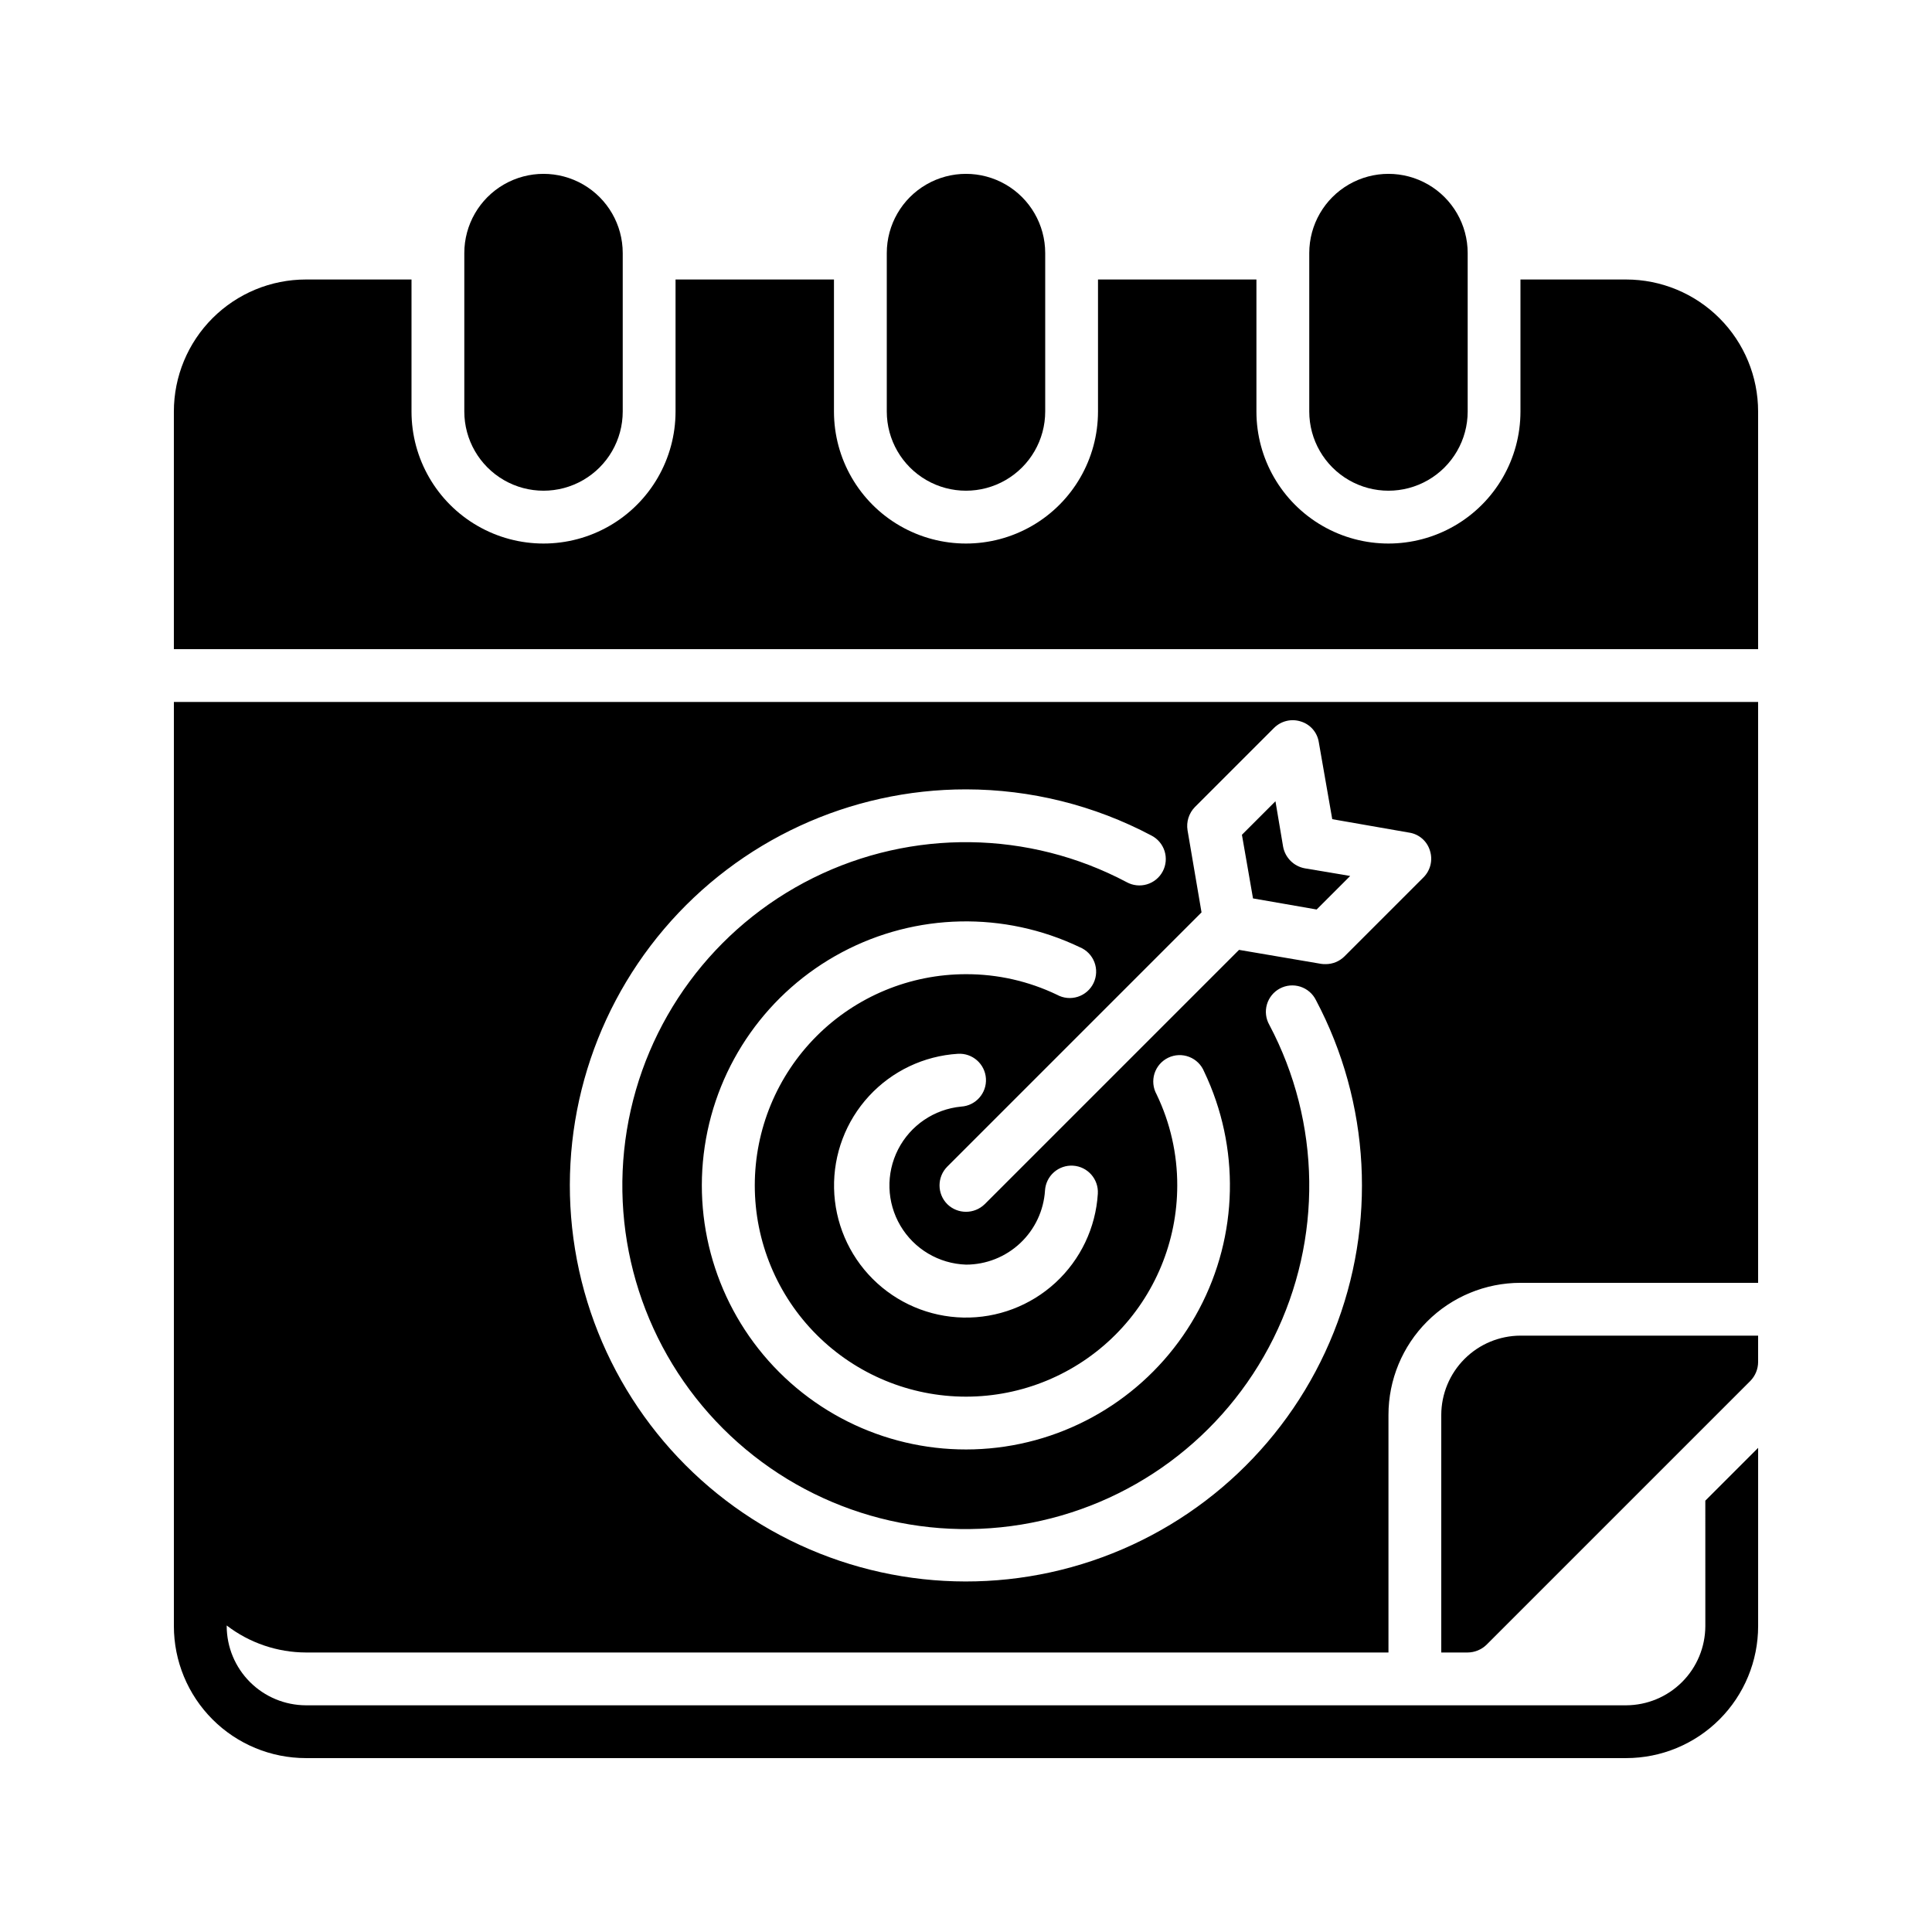
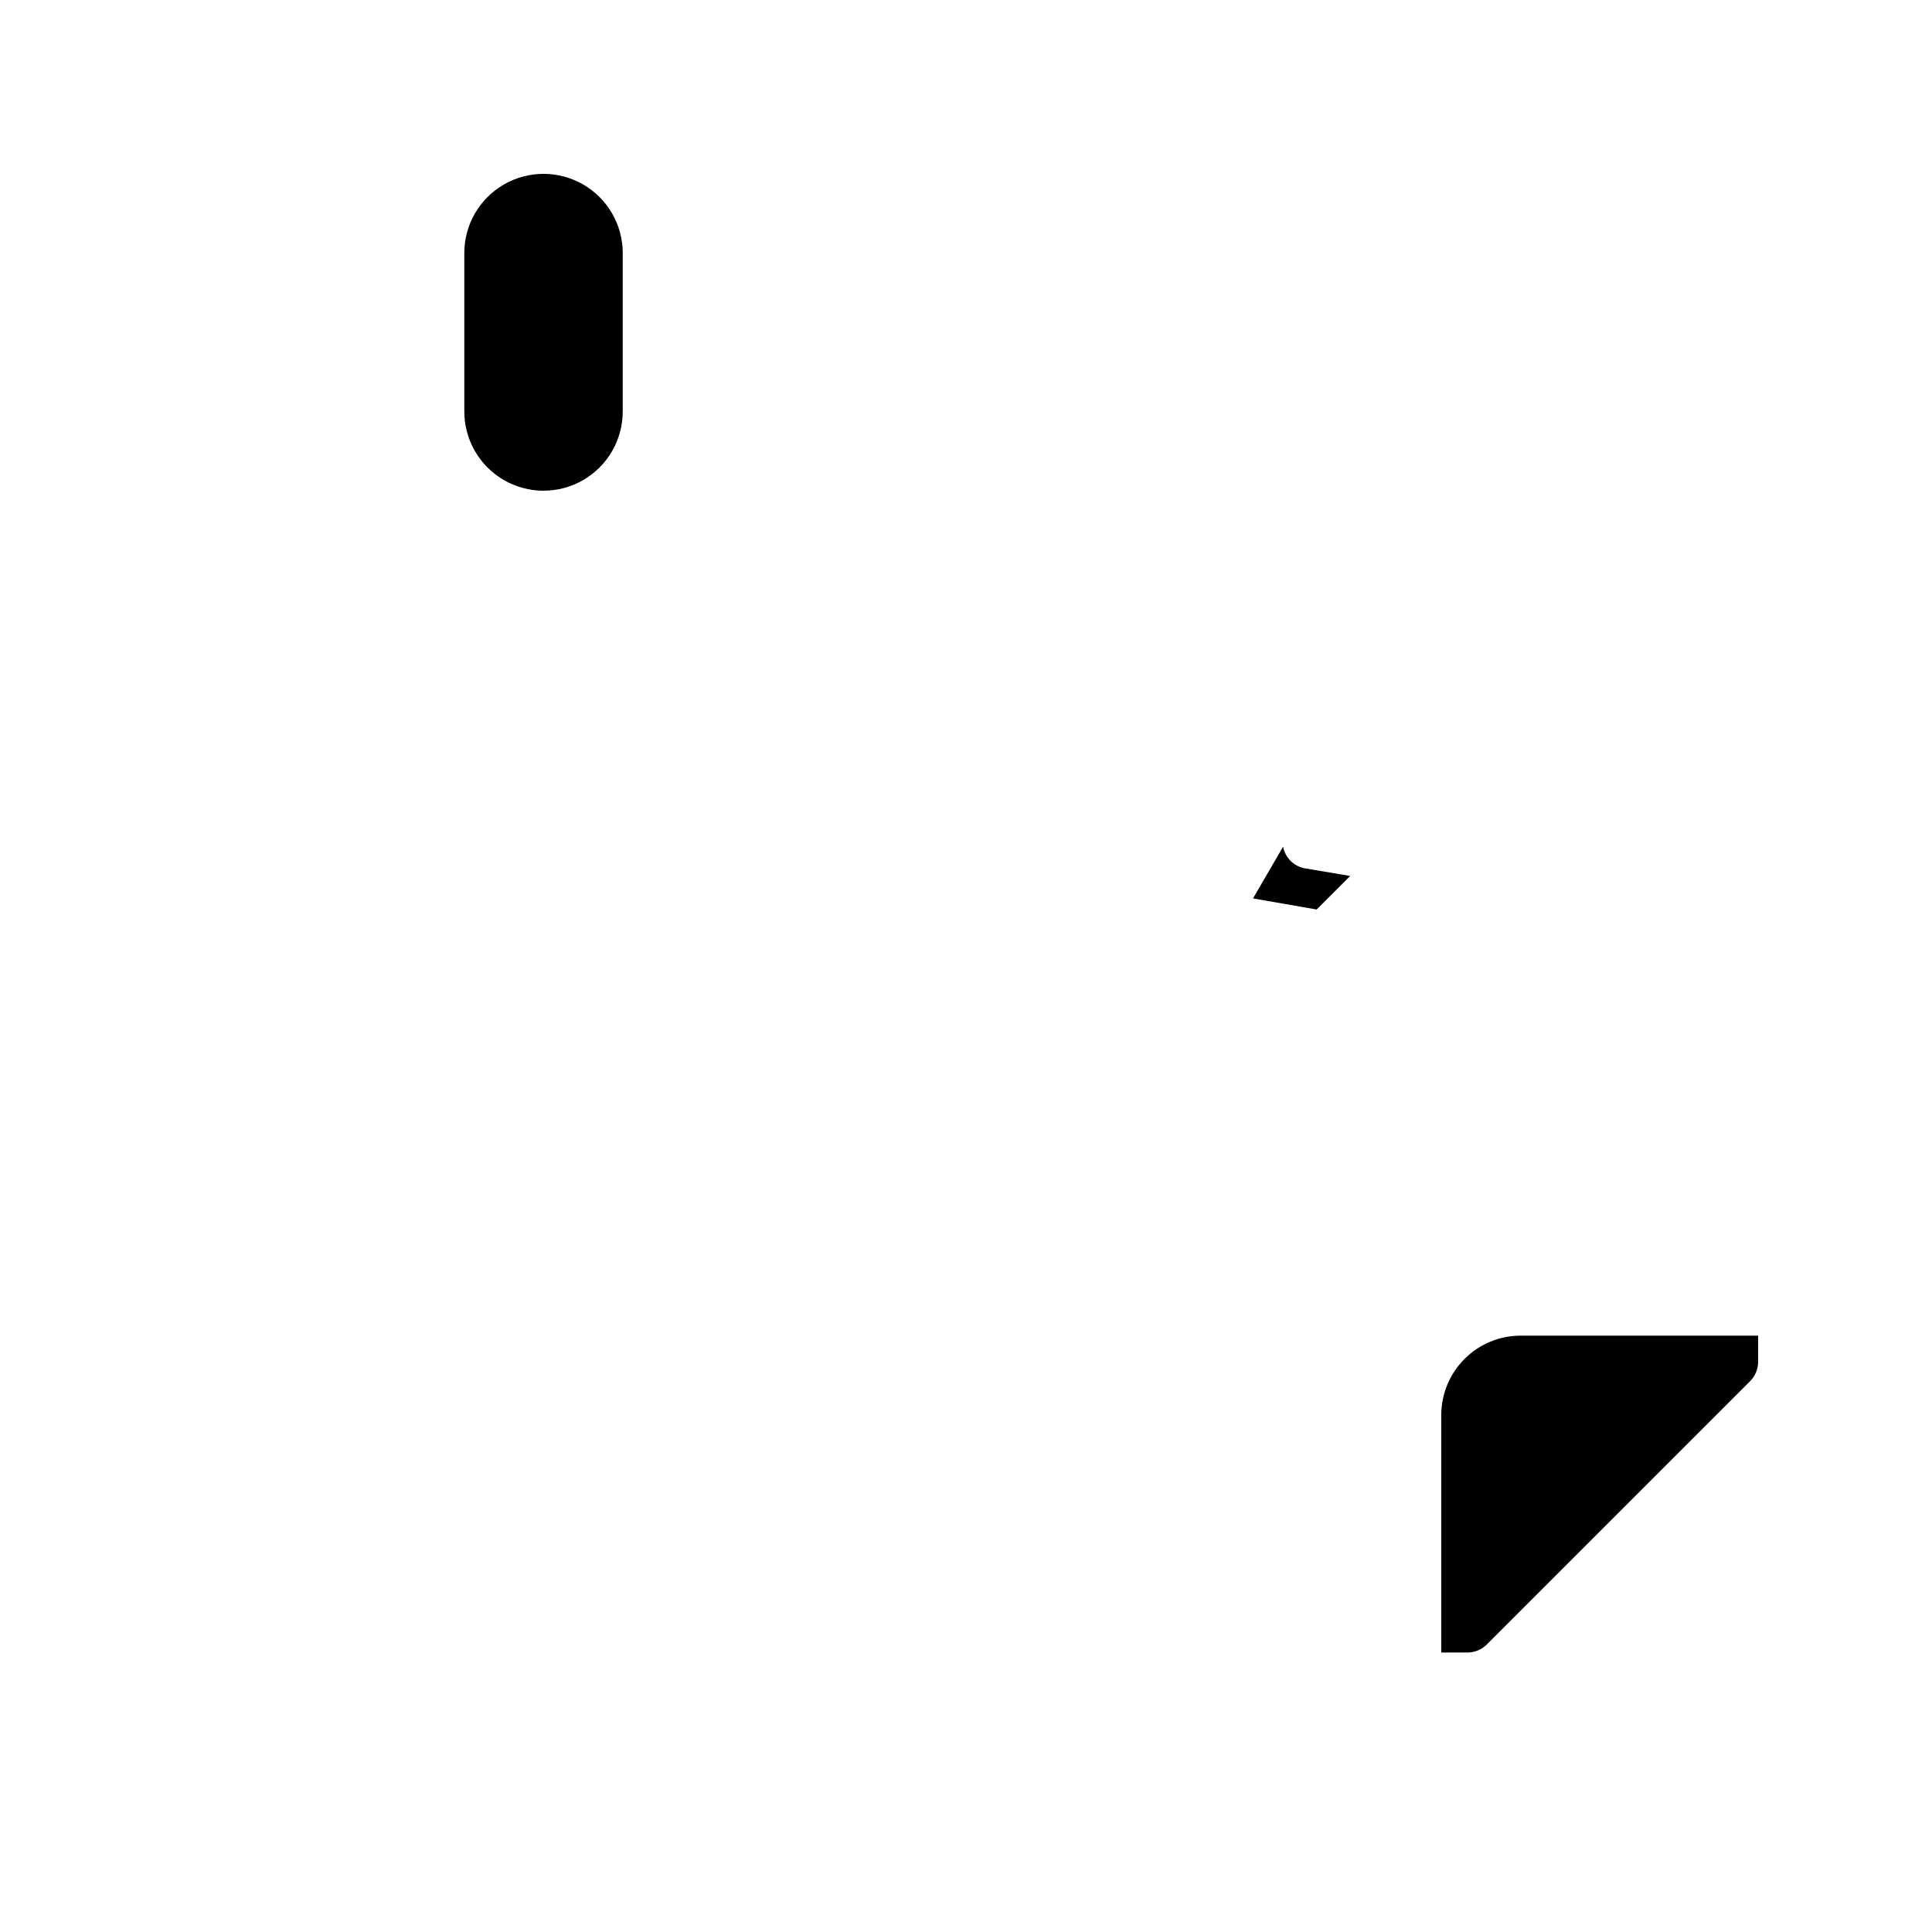
<svg xmlns="http://www.w3.org/2000/svg" fill="#000000" width="800px" height="800px" version="1.1" viewBox="144 144 512 512">
  <g>
    <path d="m525.95 518.95v62.977h7c1.855-0.016 3.633-0.742 4.969-2.027l69.973-69.973v-0.004c1.289-1.332 2.016-3.113 2.027-4.969v-6.996h-62.977c-5.562 0.016-10.891 2.234-14.824 6.168-3.934 3.934-6.148 9.262-6.168 14.824z" />
-     <path d="m574.93 218.07h-27.992v34.988c0 12.5-6.668 24.051-17.492 30.297-10.824 6.25-24.16 6.25-34.988 0-10.824-6.246-17.492-17.797-17.492-30.297v-34.988h-41.984v34.988c0 12.5-6.668 24.051-17.492 30.297-10.824 6.25-24.164 6.25-34.988 0-10.824-6.246-17.492-17.797-17.492-30.297v-34.988h-41.984v34.988c0 12.5-6.668 24.051-17.492 30.297-10.824 6.25-24.164 6.25-34.988 0-10.824-6.246-17.492-17.797-17.492-30.297v-34.988h-27.988c-9.281 0-18.18 3.688-24.742 10.25-6.559 6.559-10.246 15.457-10.246 24.738v62.977h419.84v-62.977c0-9.281-3.684-18.18-10.246-24.738-6.562-6.562-15.461-10.25-24.738-10.25z" />
-     <path d="m420.99 253.05v-41.984c0-7.5-4.004-14.43-10.496-18.18-6.496-3.75-14.5-3.75-20.992 0-6.496 3.75-10.496 10.68-10.496 18.18v41.984c0 7.5 4 14.43 10.496 18.18 6.492 3.75 14.496 3.75 20.992 0 6.492-3.75 10.496-10.68 10.496-18.18z" />
    <path d="m309.03 253.05v-41.984c0-7.5-4-14.43-10.496-18.18-6.492-3.75-14.496-3.75-20.992 0-6.492 3.75-10.496 10.68-10.496 18.18v41.984c0 7.5 4.004 14.43 10.496 18.18 6.496 3.75 14.5 3.75 20.992 0 6.496-3.75 10.496-10.68 10.496-18.18z" />
-     <path d="m532.95 253.05v-41.984c0-7.5-4.004-14.43-10.496-18.18-6.496-3.75-14.496-3.75-20.992 0-6.496 3.75-10.496 10.68-10.496 18.18v41.984c0 7.5 4 14.43 10.496 18.18 6.496 3.75 14.496 3.75 20.992 0 6.492-3.75 10.496-10.68 10.496-18.18z" />
-     <path d="m476.06 382.09 8.047 1.398 8.816 1.539 8.887-8.887-12.035-2.027c-2.918-0.539-5.199-2.82-5.738-5.738l-2.027-12.035-8.887 8.887 1.539 8.816z" />
-     <path d="m190.08 330.02v244.91c0 9.277 3.688 18.176 10.246 24.738 6.562 6.562 15.461 10.246 24.742 10.246h349.87c9.277 0 18.176-3.684 24.738-10.246s10.246-15.461 10.246-24.738v-47.234l-13.996 13.996 0.004 33.238c-0.02 5.562-2.234 10.891-6.168 14.824-3.934 3.934-9.262 6.148-14.824 6.168h-349.87c-5.562-0.02-10.895-2.234-14.828-6.168-3.934-3.934-6.148-9.262-6.164-14.824v-0.164c6.023 4.621 13.398 7.137 20.992 7.16h286.89v-62.977c0-9.277 3.684-18.176 10.246-24.738s15.461-10.25 24.738-10.25h62.977v-153.94zm270.59 27.848 20.992-20.992v0.004c1.859-1.836 4.586-2.481 7.07-1.68 2.5 0.758 4.348 2.875 4.758 5.457l3.57 20.434 20.434 3.57-0.004-0.004c2.582 0.41 4.699 2.258 5.457 4.762 0.805 2.484 0.156 5.207-1.68 7.066l-20.992 20.992c-1.324 1.305-3.109 2.035-4.969 2.027-0.395 0.012-0.793-0.012-1.188-0.07l-21.762-3.707-67.383 67.383h-0.004c-2.758 2.707-7.176 2.707-9.934 0-2.731-2.75-2.731-7.184 0-9.934l67.383-67.383-3.707-21.762v-0.004c-0.363-2.246 0.363-4.531 1.957-6.156zm-60.664 121.27c5.332 0 10.469-2.035 14.355-5.688 3.891-3.652 6.242-8.648 6.578-13.973 0.117-1.855 0.965-3.59 2.359-4.82s3.219-1.855 5.078-1.742c3.863 0.242 6.801 3.57 6.559 7.438-0.559 9.012-4.582 17.457-11.223 23.574-6.644 6.113-15.395 9.426-24.418 9.238-9.027-0.188-17.633-3.856-24.02-10.242-6.383-6.383-10.051-14.988-10.238-24.016s3.125-17.777 9.238-24.418c6.117-6.644 14.562-10.664 23.574-11.223 3.863-0.242 7.191 2.695 7.434 6.559 0.242 3.863-2.695 7.195-6.559 7.434-7.152 0.68-13.457 4.965-16.723 11.359-3.262 6.398-3.031 14.02 0.617 20.207 3.648 6.184 10.207 10.074 17.387 10.312zm0-76.973v0.004c-14.848 0-29.086 5.898-39.586 16.395-10.496 10.5-16.395 24.738-16.395 39.586 0 14.844 5.898 29.082 16.395 39.582 10.5 10.496 24.738 16.395 39.586 16.395 14.844 0 29.082-5.898 39.582-16.395 10.496-10.5 16.395-24.738 16.395-39.582 0.02-8.355-1.852-16.602-5.473-24.129-0.938-1.688-1.141-3.688-0.559-5.527 0.586-1.84 1.906-3.356 3.644-4.191 1.742-0.836 3.75-0.914 5.551-0.215 1.801 0.695 3.234 2.106 3.961 3.894 9.566 20.023 9.066 43.395-1.34 62.992-10.41 19.598-29.5 33.094-51.445 36.379-21.945 3.281-44.148-4.039-59.836-19.73-15.691-15.691-23.008-37.898-19.719-59.84 3.289-21.945 16.789-41.031 36.391-51.438 19.598-10.406 42.973-10.898 62.992-1.328 1.781 0.73 3.184 2.164 3.875 3.965 0.691 1.797 0.609 3.801-0.223 5.539-0.836 1.734-2.348 3.051-4.184 3.637-1.836 0.586-3.832 0.387-5.516-0.543-7.519-3.606-15.758-5.469-24.098-5.445zm0-48.98v0.004c17.121 0.016 33.98 4.211 49.113 12.223 1.676 0.852 2.938 2.34 3.504 4.129 0.566 1.793 0.391 3.734-0.492 5.394-0.879 1.66-2.391 2.894-4.191 3.426-1.801 0.535-3.742 0.32-5.383-0.59-25.898-13.719-56.816-14.129-83.07-1.102-26.25 13.027-44.625 37.898-49.363 66.82-4.734 28.918 4.742 58.352 25.465 79.074 20.723 20.723 50.156 30.203 79.074 25.465 28.922-4.738 53.793-23.113 66.82-49.363 13.027-26.254 12.617-57.172-1.098-83.07-0.934-1.641-1.164-3.594-0.637-5.41 0.531-1.812 1.77-3.34 3.441-4.223 1.668-0.887 3.625-1.059 5.426-0.48 1.801 0.582 3.289 1.863 4.125 3.559 14.41 27.223 16.137 59.402 4.719 88.012-11.414 28.609-34.824 50.758-64.02 60.578-29.195 9.82-61.23 6.32-87.613-9.57-26.387-15.891-44.461-42.57-49.434-72.973-4.973-30.398 3.66-61.445 23.609-84.914 19.949-23.473 49.199-36.992 80.004-36.984z" />
+     <path d="m476.06 382.09 8.047 1.398 8.816 1.539 8.887-8.887-12.035-2.027c-2.918-0.539-5.199-2.82-5.738-5.738z" />
  </g>
</svg>